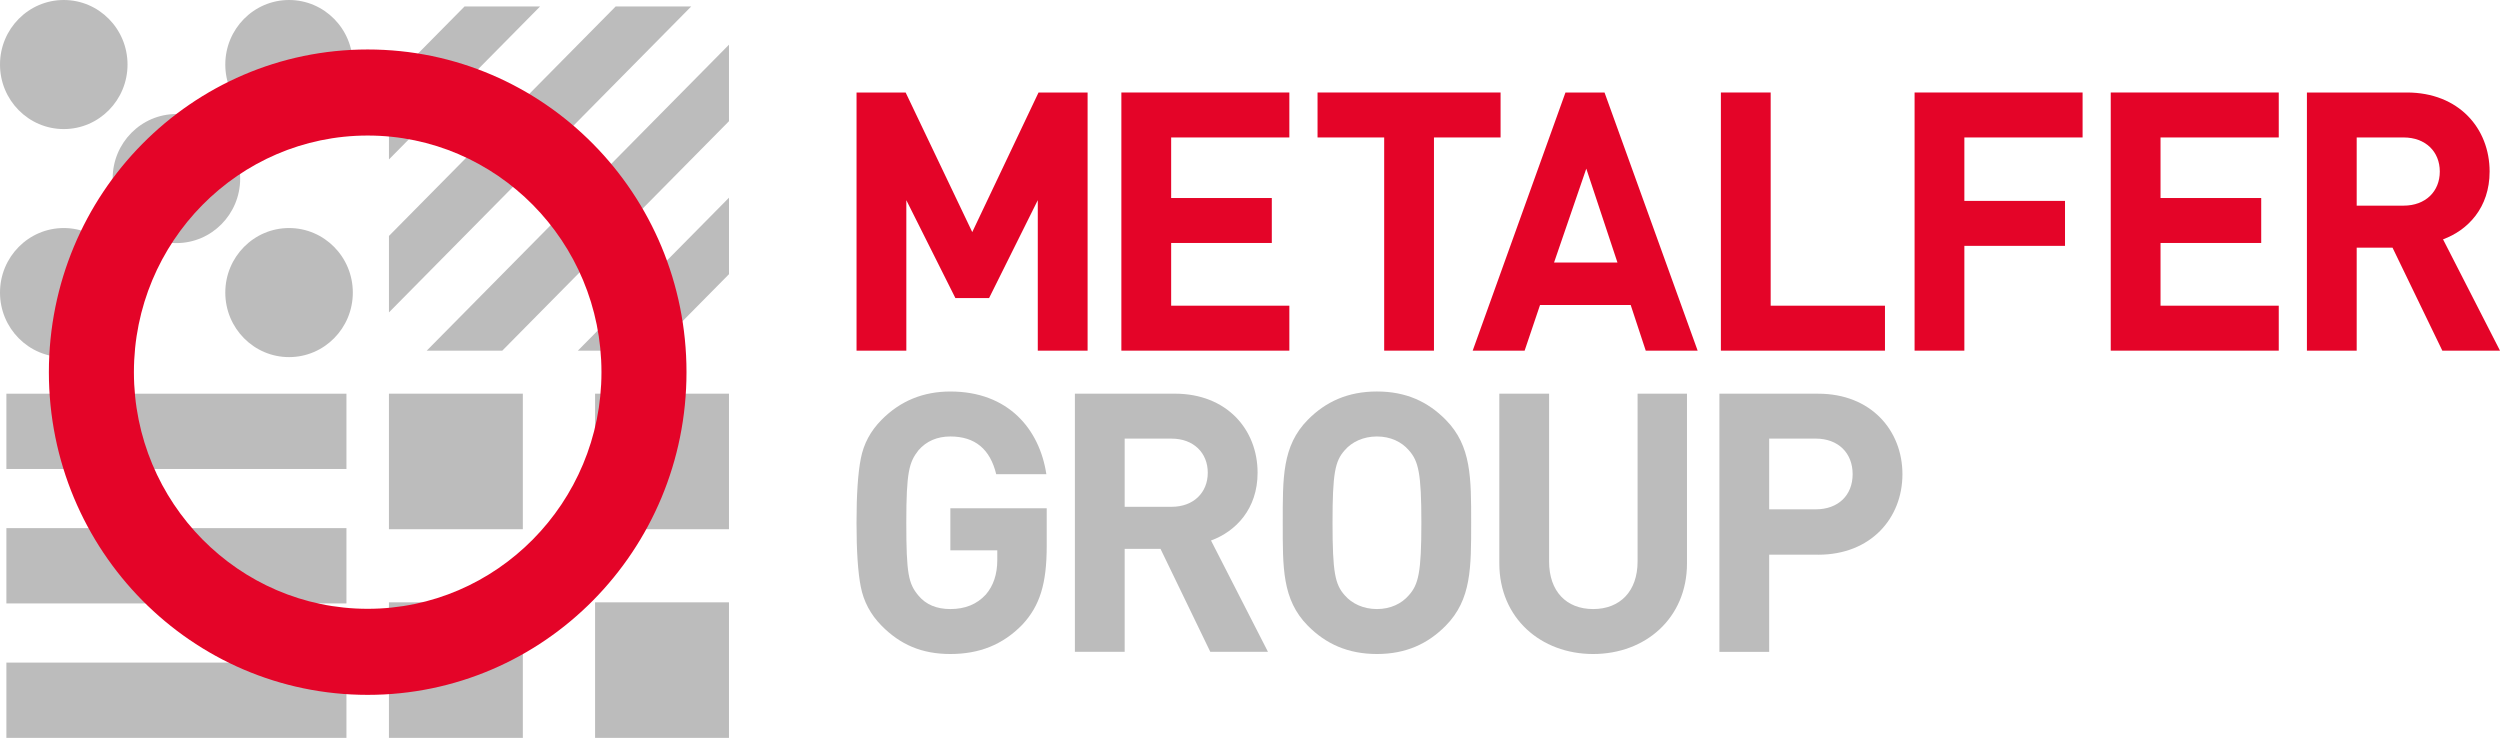
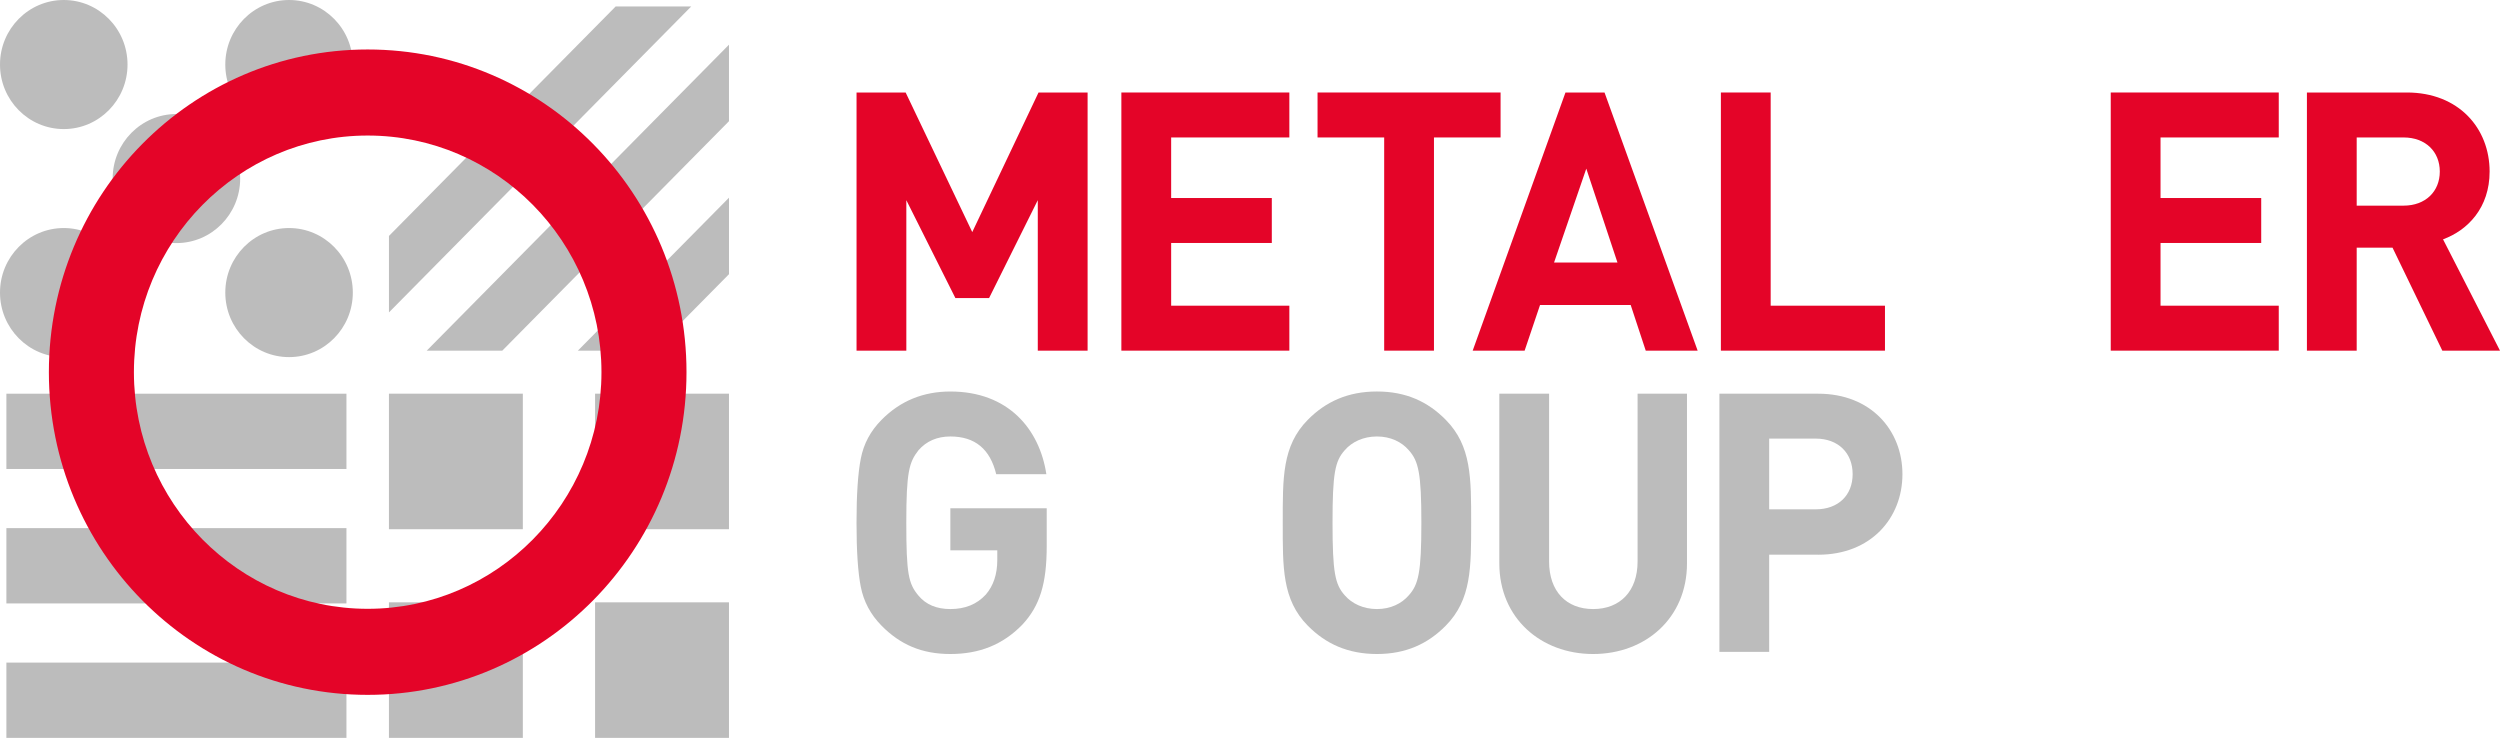
<svg xmlns="http://www.w3.org/2000/svg" width="227" height="67" viewBox="0 0 227 67" fill="none">
  <g clip-path="url(#clip0_77_3969)">
    <path d="M94.231 31.839V18.176L89.808 27.065H86.75L82.295 18.176V31.839H77.774V8.399H82.232L88.281 21.073L94.299 8.399H98.754V31.839H94.233H94.231Z" fill="#E40428" />
    <path d="M101.82 31.839V8.399H117.073V12.481H106.341V17.98H115.48V22.062H106.341V27.757H117.073V31.839H101.82Z" fill="#E40428" />
    <path d="M130.204 12.481V31.839H125.684V12.481H119.633V8.399H136.252V12.481H130.204Z" fill="#E40428" />
    <path d="M149.433 31.839L148.066 27.691H139.836L138.436 31.839H133.72L142.145 8.399H145.691L154.146 31.839H149.43H149.433ZM144.035 15.312L141.108 23.837H146.865L144.035 15.312Z" fill="#E40428" />
    <path d="M156.257 31.839V8.399H160.777V27.757H171.155V31.839H156.257Z" fill="#E40428" />
-     <path d="M178.364 12.481V18.242H187.503V22.324H178.364V31.839H173.844V8.399H189.099V12.481H178.364Z" fill="#E40428" />
    <path d="M191.655 31.839V8.399H206.911V12.481H196.176V17.98H205.318V22.062H196.176V27.757H206.911V31.839H191.655Z" fill="#E40428" />
    <path d="M221.763 31.839L217.242 22.489H213.988V31.839H209.468V8.399H218.544C223.261 8.399 226.057 11.659 226.057 15.576C226.057 18.867 224.072 20.91 221.828 21.731L227 31.839H221.763ZM218.25 12.481H213.988V18.672H218.25C220.233 18.672 221.534 17.387 221.534 15.576C221.534 13.765 220.233 12.481 218.25 12.481Z" fill="#E40428" />
    <path d="M92.831 56.716C91.042 58.56 88.896 59.384 86.292 59.384C83.689 59.384 81.739 58.529 80.048 56.815C79.04 55.795 78.422 54.61 78.161 53.292C77.9 51.977 77.772 50.034 77.772 47.465C77.772 44.896 77.902 42.956 78.161 41.641C78.422 40.29 79.04 39.138 80.048 38.118C81.739 36.407 83.822 35.549 86.292 35.549C91.562 35.549 94.391 38.973 95.009 43.055H90.456C89.903 40.784 88.539 39.632 86.292 39.632C85.089 39.632 84.114 40.059 83.398 40.883C82.551 41.969 82.292 42.824 82.292 47.465C82.292 52.107 82.488 52.997 83.398 54.083C84.081 54.905 85.056 55.302 86.292 55.302C87.627 55.302 88.7 54.874 89.514 53.984C90.197 53.193 90.554 52.14 90.554 50.856V49.968H86.292V46.148H95.042V49.571C95.042 52.995 94.424 55.004 92.831 56.716Z" fill="#BCBCBC" />
-     <path d="M109.895 59.186L105.374 49.836H102.12V59.186H97.6V35.745H106.676C111.393 35.745 114.189 39.003 114.189 42.923C114.189 46.214 112.207 48.257 109.96 49.078L115.132 59.186H109.895ZM106.382 39.827H102.12V46.018H106.382C108.367 46.018 109.666 44.734 109.666 42.923C109.666 41.112 108.367 39.827 106.382 39.827Z" fill="#BCBCBC" />
    <path d="M144.659 59.384C139.912 59.384 136.138 56.126 136.138 51.153V35.745H140.658V50.988C140.658 53.687 142.219 55.302 144.659 55.302C147.099 55.302 148.692 53.689 148.692 50.988V35.745H153.179V51.153C153.179 56.126 149.408 59.384 144.659 59.384Z" fill="#BCBCBC" />
    <path d="M165.097 50.365H160.642V59.188H156.121V35.748H165.097C169.879 35.748 172.741 39.072 172.741 43.058C172.741 47.044 169.879 50.368 165.097 50.368V50.365ZM164.871 39.827H160.642V46.247H164.871C166.919 46.247 168.22 44.962 168.22 43.052C168.22 41.142 166.919 39.825 164.871 39.825V39.827Z" fill="#BCBCBC" />
    <path d="M131.272 56.815C129.646 58.461 127.661 59.384 125.027 59.384C122.394 59.384 120.376 58.463 118.75 56.815C116.408 54.445 116.474 51.514 116.474 47.465C116.474 43.416 116.408 40.486 118.75 38.116C120.376 36.47 122.394 35.547 125.027 35.547C127.661 35.547 129.646 36.467 131.272 38.116C133.614 40.486 133.581 43.416 133.581 47.465C133.581 51.514 133.614 54.445 131.272 56.815ZM127.922 40.883C127.271 40.125 126.264 39.632 125.027 39.632C123.791 39.632 122.751 40.125 122.1 40.883C121.22 41.87 120.994 42.959 120.994 47.468C120.994 51.978 121.223 53.064 122.1 54.05C122.751 54.808 123.791 55.302 125.027 55.302C126.264 55.302 127.271 54.808 127.922 54.05C128.802 53.064 129.06 51.978 129.06 47.468C129.06 42.959 128.802 41.87 127.922 40.883Z" fill="#BCBCBC" />
    <path d="M31.458 35.748H0.58V42.584H31.458V35.748Z" fill="#BCBCBC" />
    <path d="M31.458 47.953H0.58V54.792H31.458V47.953Z" fill="#BCBCBC" />
    <path d="M31.458 60.164H0.58V67H31.458V60.164Z" fill="#BCBCBC" />
    <path d="M47.474 35.745H35.315V48.053H47.474V35.745Z" fill="#BCBCBC" />
    <path d="M66.192 35.745H54.033V48.053H66.192V35.745Z" fill="#BCBCBC" />
    <path d="M47.474 54.693H35.315V67H47.474V54.693Z" fill="#BCBCBC" />
    <path d="M66.192 54.693H54.033V67H66.192V54.693Z" fill="#BCBCBC" />
    <path d="M21.808 16.213C21.808 19.449 19.215 22.073 16.018 22.073C12.821 22.073 10.229 19.449 10.229 16.213C10.229 12.977 12.821 10.353 16.018 10.353C19.215 10.353 21.808 12.977 21.808 16.213Z" fill="#BCBCBC" />
    <path d="M11.579 5.86C11.579 9.096 8.987 11.72 5.79 11.72C2.592 11.72 0 9.096 0 5.86C0 2.624 2.592 0 5.79 0C8.987 0 11.579 2.624 11.579 5.86Z" fill="#BCBCBC" />
    <path d="M11.579 26.566C11.579 29.802 8.987 32.426 5.79 32.426C2.592 32.426 0 29.802 0 26.566C0 23.33 2.592 20.706 5.79 20.706C8.987 20.706 11.579 23.33 11.579 26.566Z" fill="#BCBCBC" />
    <path d="M32.036 5.86C32.036 9.096 29.444 11.72 26.247 11.72C23.049 11.72 20.457 9.096 20.457 5.86C20.457 2.624 23.049 0 26.247 0C29.444 0 32.036 2.624 32.036 5.86Z" fill="#BCBCBC" />
    <path d="M32.036 26.566C32.036 29.802 29.444 32.426 26.247 32.426C23.049 32.426 20.457 29.802 20.457 26.566C20.457 23.33 23.049 20.706 26.247 20.706C29.444 20.706 32.036 23.33 32.036 26.566Z" fill="#BCBCBC" />
-     <path d="M42.18 0.587L35.317 7.533V14.477L49.04 0.587H42.18Z" fill="#BCBCBC" />
    <path d="M55.902 0.587L35.317 21.423V28.366L62.762 0.587H55.902Z" fill="#BCBCBC" />
    <path d="M66.192 4.057L38.748 31.839H45.608L66.192 11.004V4.057Z" fill="#BCBCBC" />
    <path d="M52.471 31.839H59.333L66.193 24.896V17.95L52.471 31.839Z" fill="#BCBCBC" />
    <g style="mix-blend-mode:multiply">
      <path d="M33.386 12.307C45.09 12.307 54.613 21.947 54.613 33.794C54.613 45.641 45.09 55.28 33.386 55.28C21.682 55.28 12.159 45.641 12.159 33.794C12.159 21.947 21.679 12.307 33.386 12.307ZM33.386 4.493C17.398 4.493 4.438 17.611 4.438 33.794C4.438 49.976 17.398 63.094 33.386 63.094C49.374 63.094 62.334 49.976 62.334 33.794C62.334 17.611 49.374 4.493 33.386 4.493Z" fill="#E40428" />
    </g>
  </g>
  <defs>
    <clipPath id="clip0_77_3969">
      <rect width="227" height="67" fill="white" />
    </clipPath>
  </defs>
</svg>